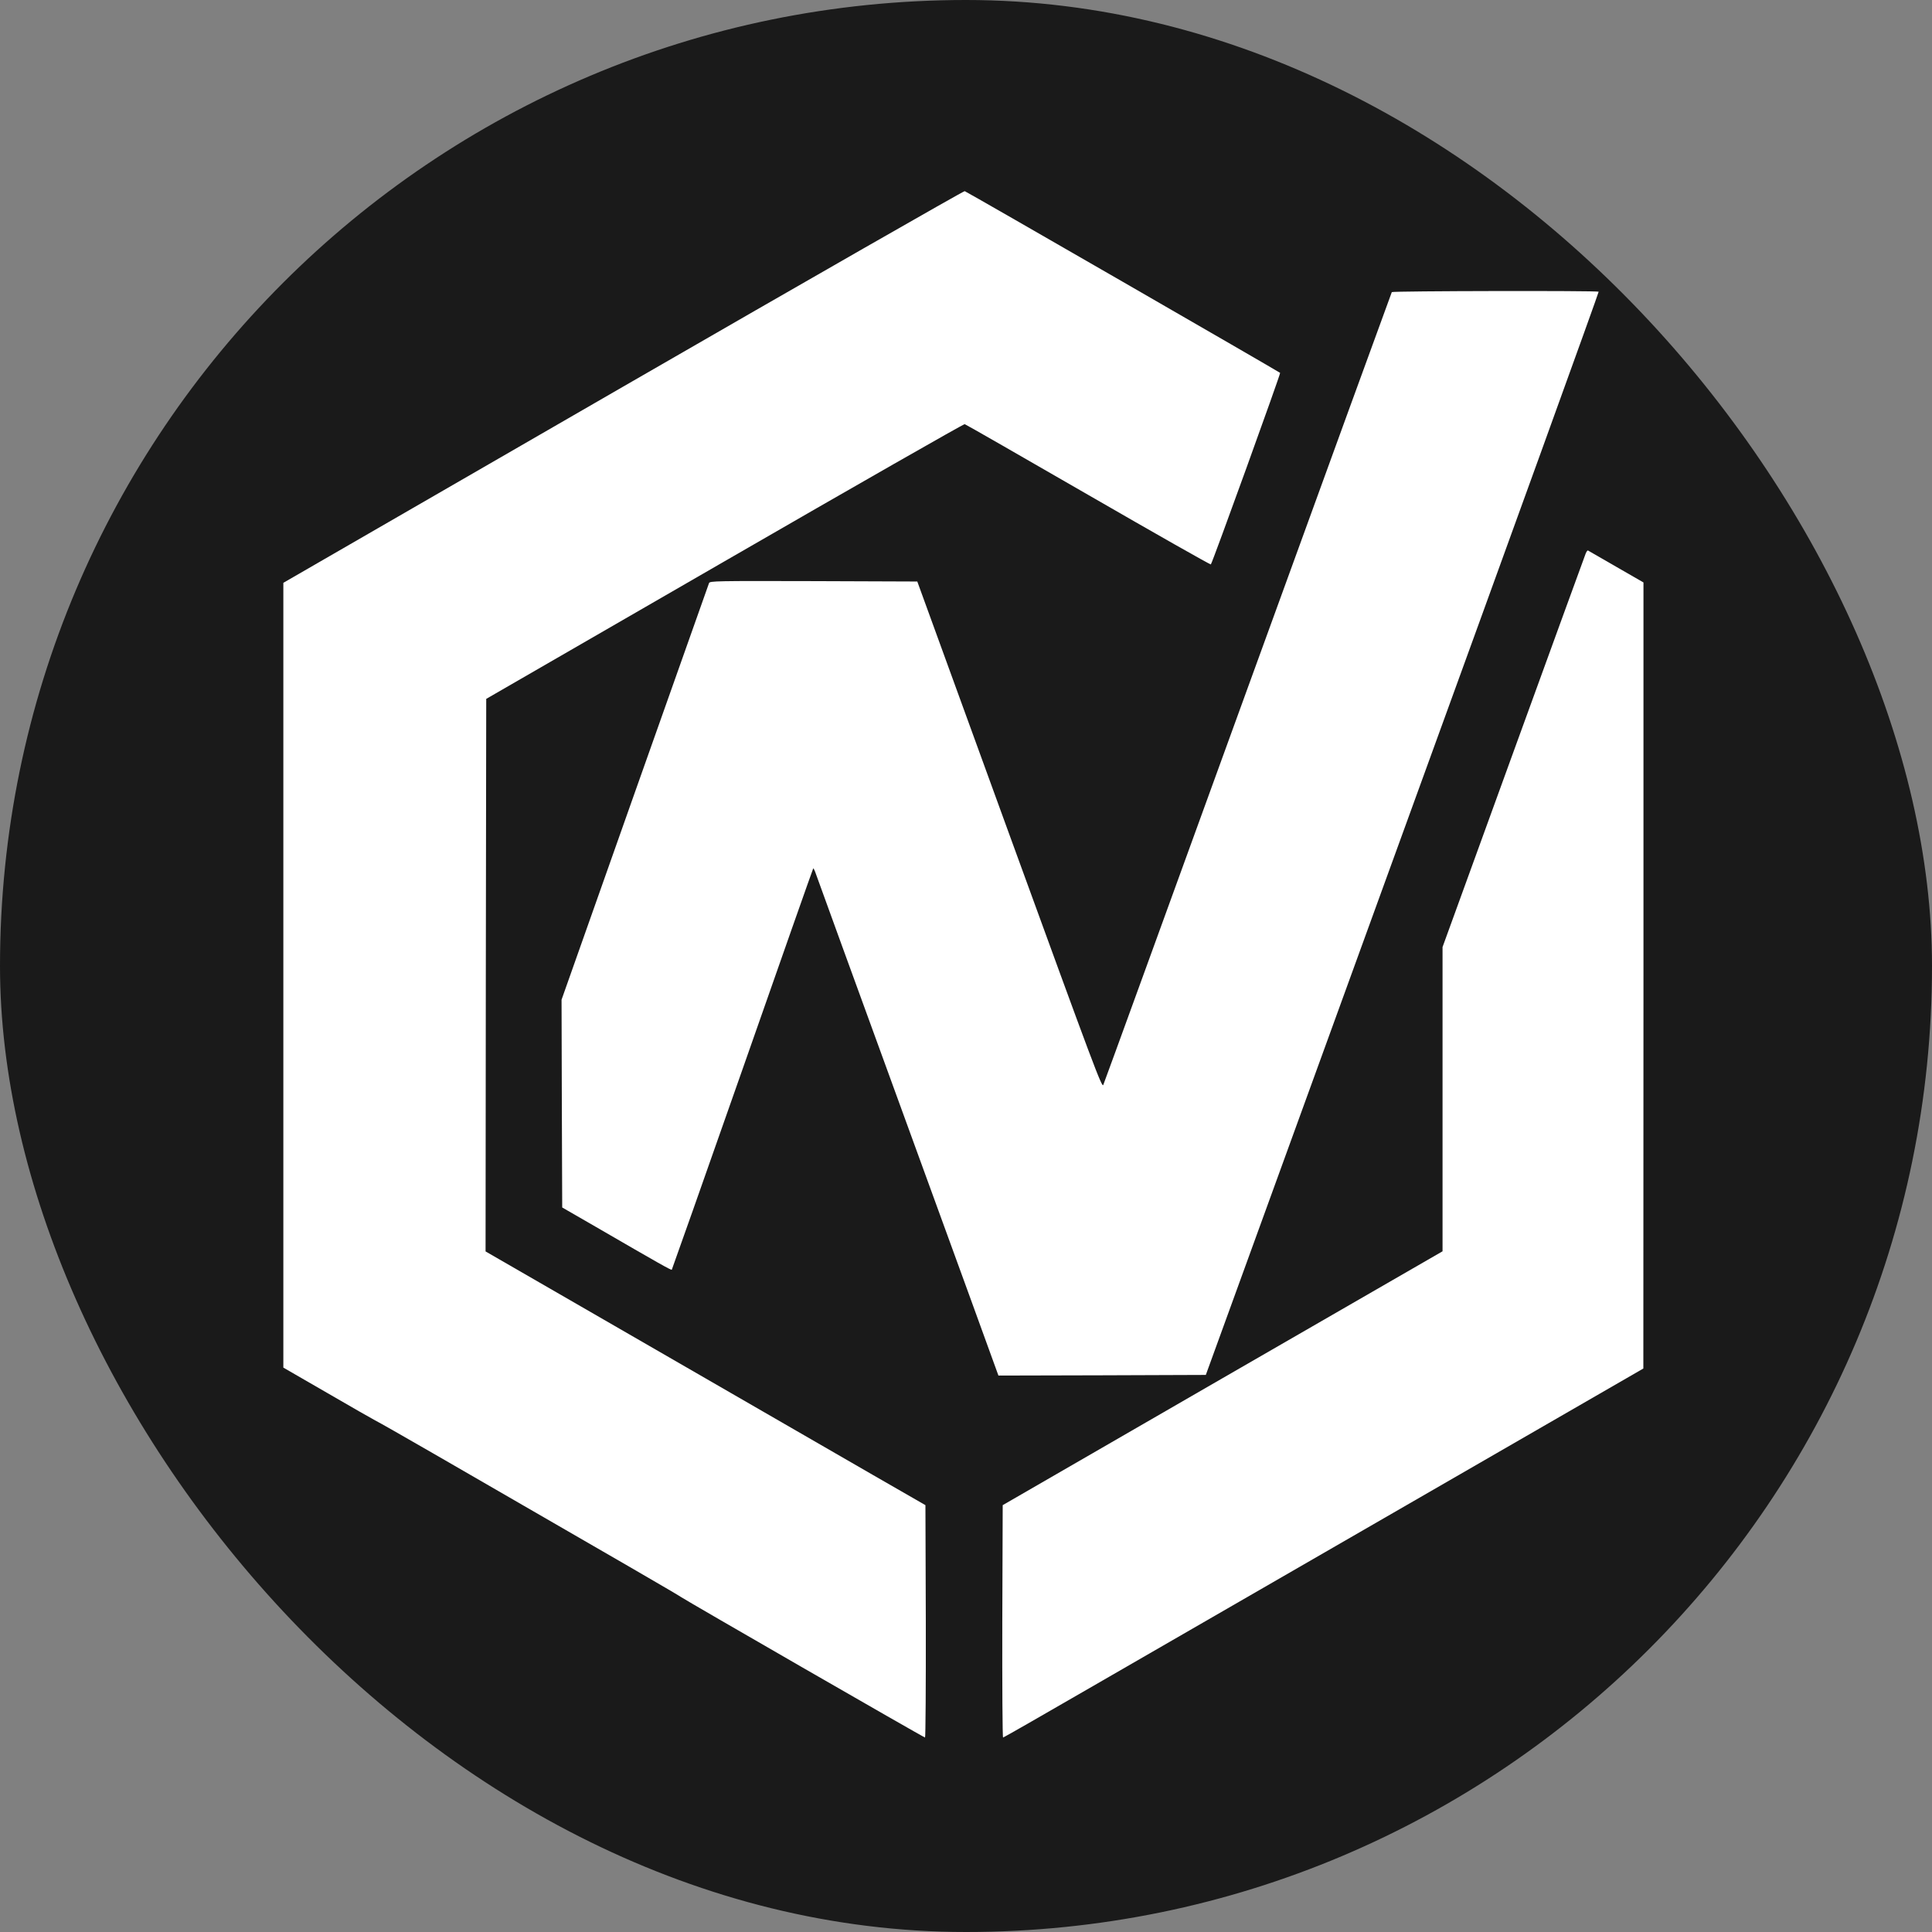
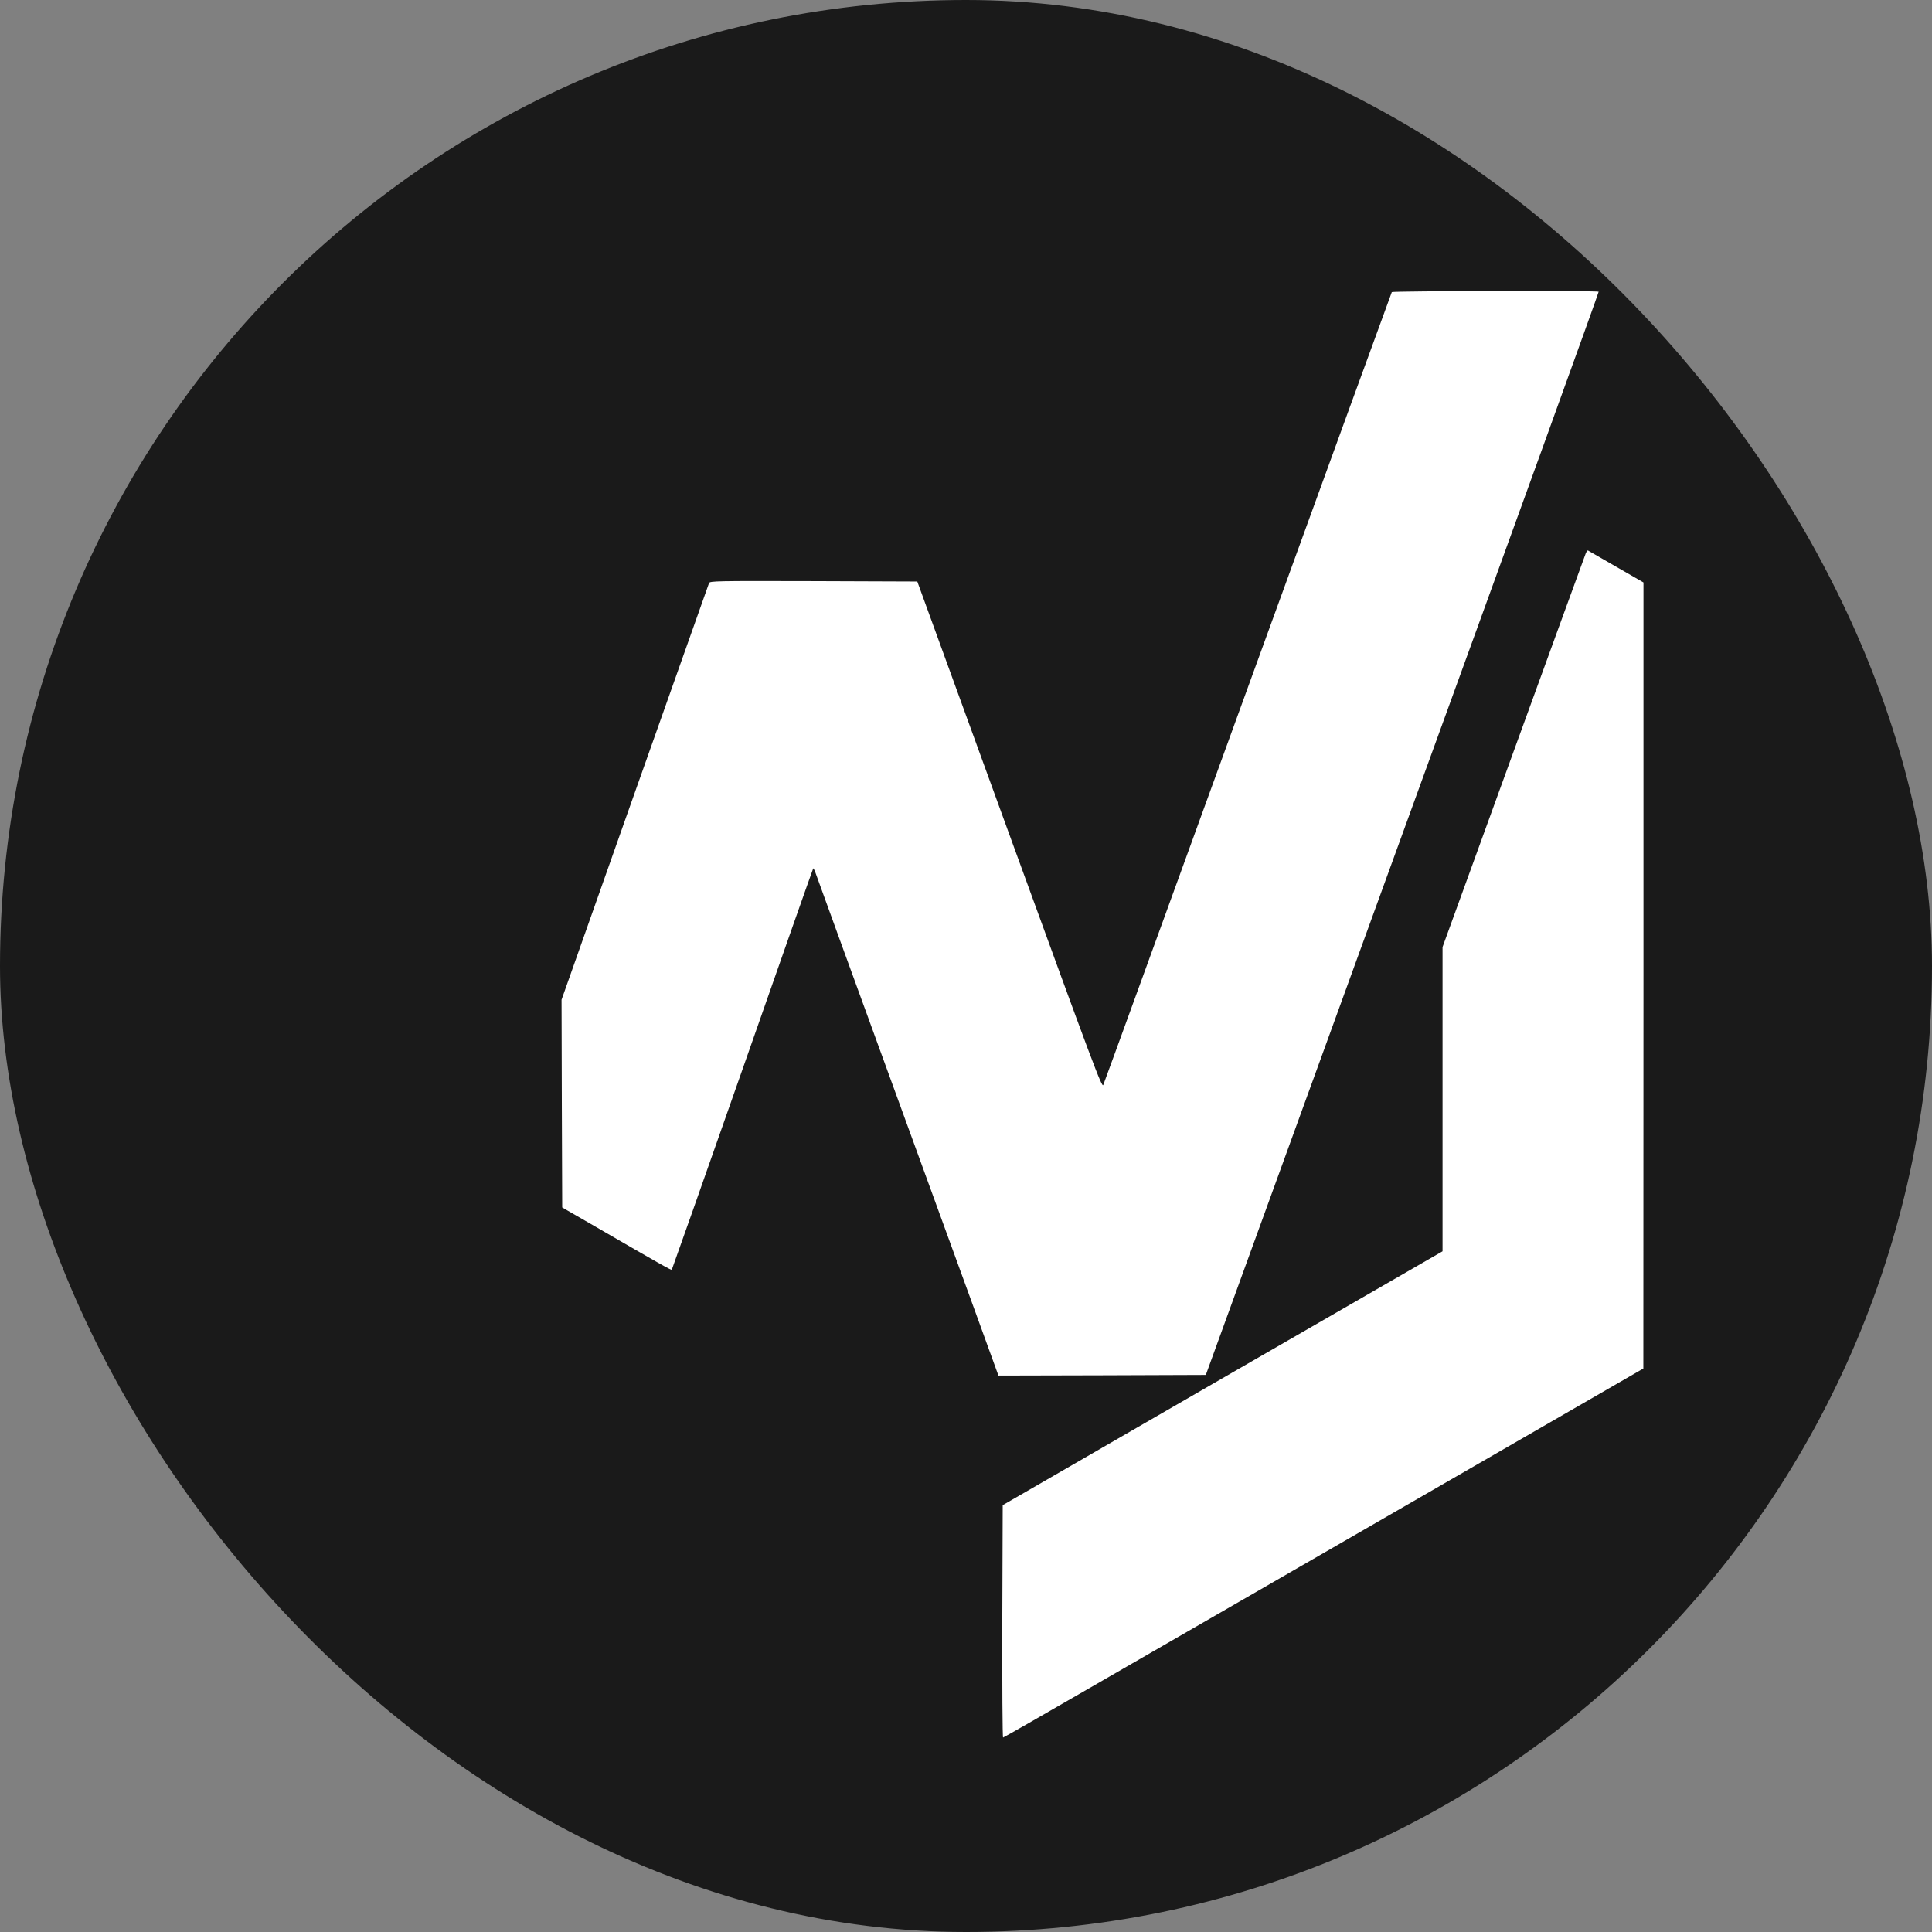
<svg xmlns="http://www.w3.org/2000/svg" width="76" height="76" viewBox="0 0 76 76" fill="none">
  <rect x="0" y="0" width="76" height="76" fill="#808080" stroke="none" />
  <rect width="76" height="76" rx="38" fill="#1A1A1A" />
-   <path d="M24.512 15.21L11.146 22.927V38.365V53.798L12.874 54.796C13.822 55.349 14.673 55.83 14.759 55.876C14.85 55.916 15.879 56.504 17.049 57.178C24.766 61.631 26.661 62.731 26.787 62.822C27 62.969 36.338 68.35 36.389 68.35C36.409 68.35 36.424 66.293 36.419 63.779L36.404 59.209L34.352 58.029C30.319 55.698 26.569 53.535 22.861 51.397L19.101 49.228L19.111 38.36L19.127 27.492L28.5 22.081C33.658 19.102 37.909 16.675 37.949 16.685C37.99 16.695 40.178 17.951 42.813 19.471C45.448 20.991 47.616 22.223 47.632 22.202C47.692 22.142 50.383 14.694 50.357 14.668C50.302 14.618 38.02 7.534 37.949 7.519C37.909 7.509 31.859 10.97 24.512 15.21Z" fill="white" />
  <path d="M54.75 11.491C54.735 11.516 52.191 18.508 49.091 27.035C45.995 35.557 43.436 42.6 43.401 42.676C43.35 42.813 43.056 42.027 39.712 32.846L36.084 22.875L32.006 22.86C28.155 22.85 27.927 22.855 27.892 22.936C27.871 22.987 26.559 26.696 24.973 31.174L22.09 39.327L22.101 43.41L22.116 47.499L23.408 48.244C26.012 49.754 26.402 49.972 26.427 49.947C26.438 49.931 27.694 46.38 29.214 42.048C30.729 37.721 31.98 34.169 31.991 34.159C32.001 34.154 32.031 34.209 32.062 34.285C32.087 34.361 33.698 38.795 35.644 44.13C37.589 49.465 39.2 53.894 39.226 53.974L39.276 54.111L43.355 54.101L47.434 54.086L55.171 32.796C59.432 21.082 62.902 11.491 62.887 11.475C62.842 11.43 54.781 11.445 54.75 11.491Z" fill="white" />
  <path d="M62.376 21.777C62.345 21.853 61.068 25.364 59.533 29.584L56.746 37.255V43.239V49.223L48.093 54.214L39.444 59.209L39.428 63.779C39.423 66.293 39.434 68.35 39.459 68.35C39.479 68.35 40.954 67.508 42.737 66.475C44.52 65.446 50.18 62.178 55.313 59.219L64.645 53.834L64.65 38.37V22.912L63.576 22.294C62.983 21.949 62.482 21.665 62.467 21.655C62.447 21.645 62.406 21.701 62.376 21.777Z" fill="white" />
</svg>